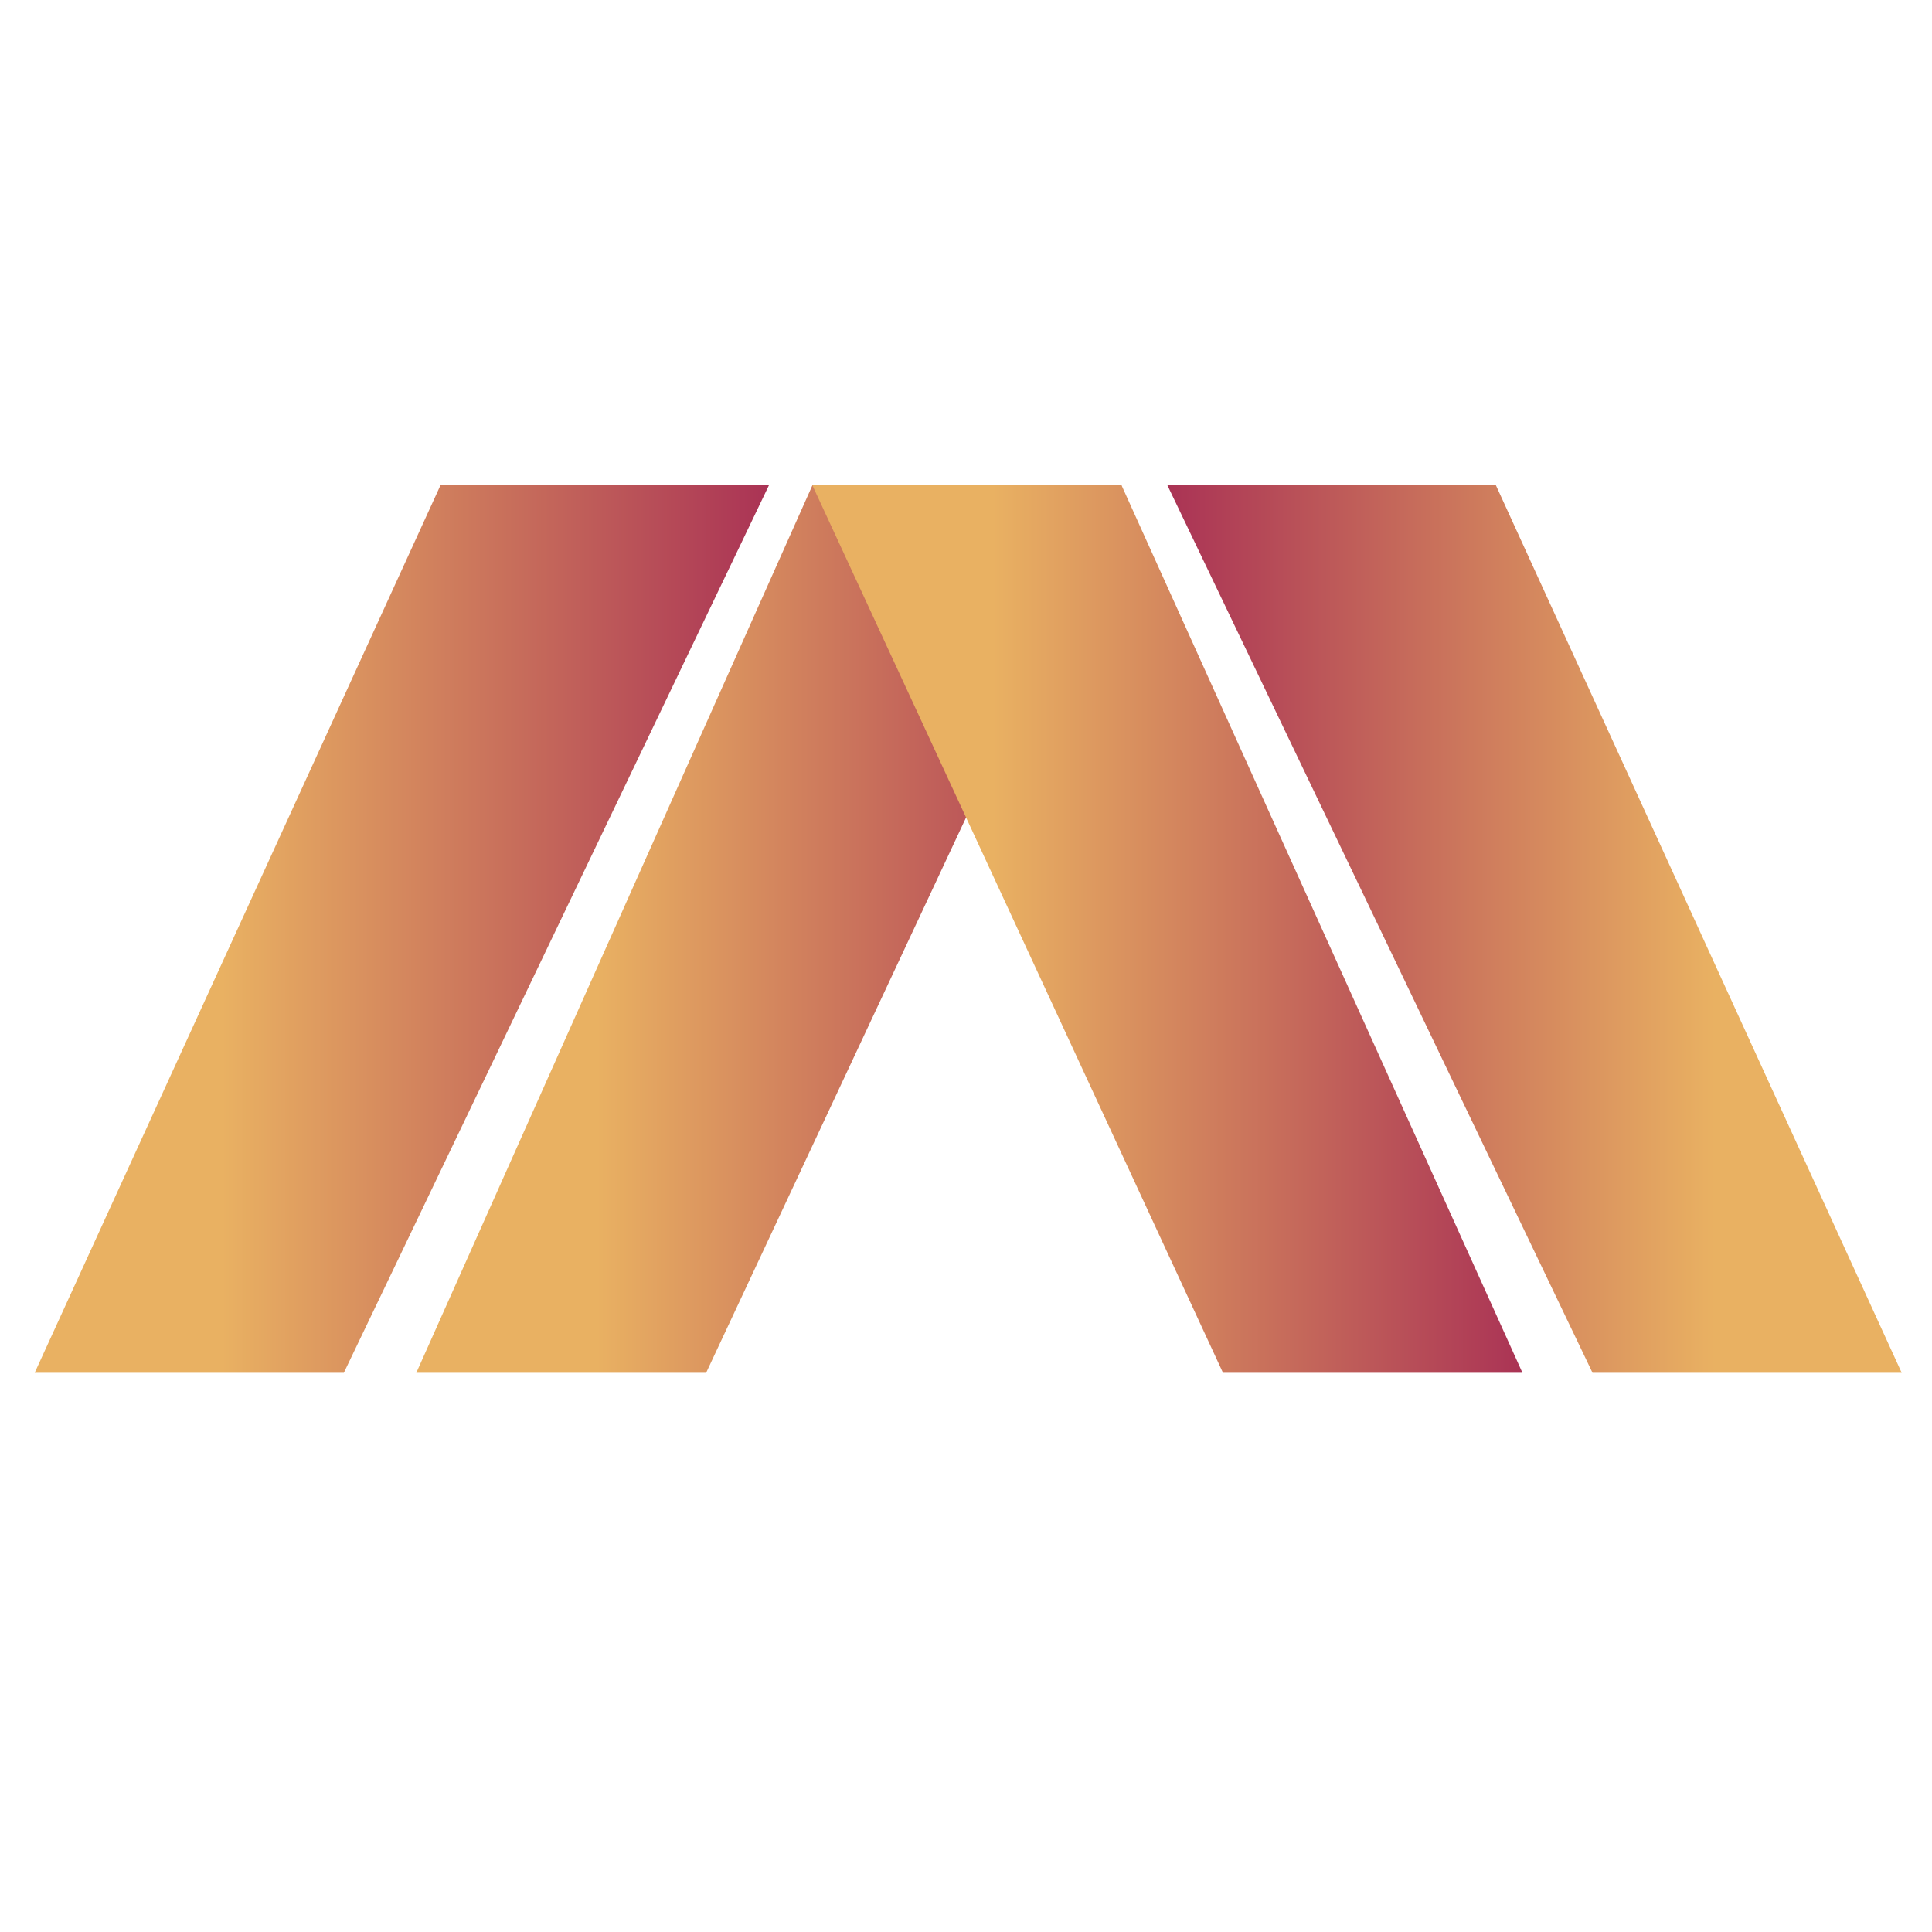
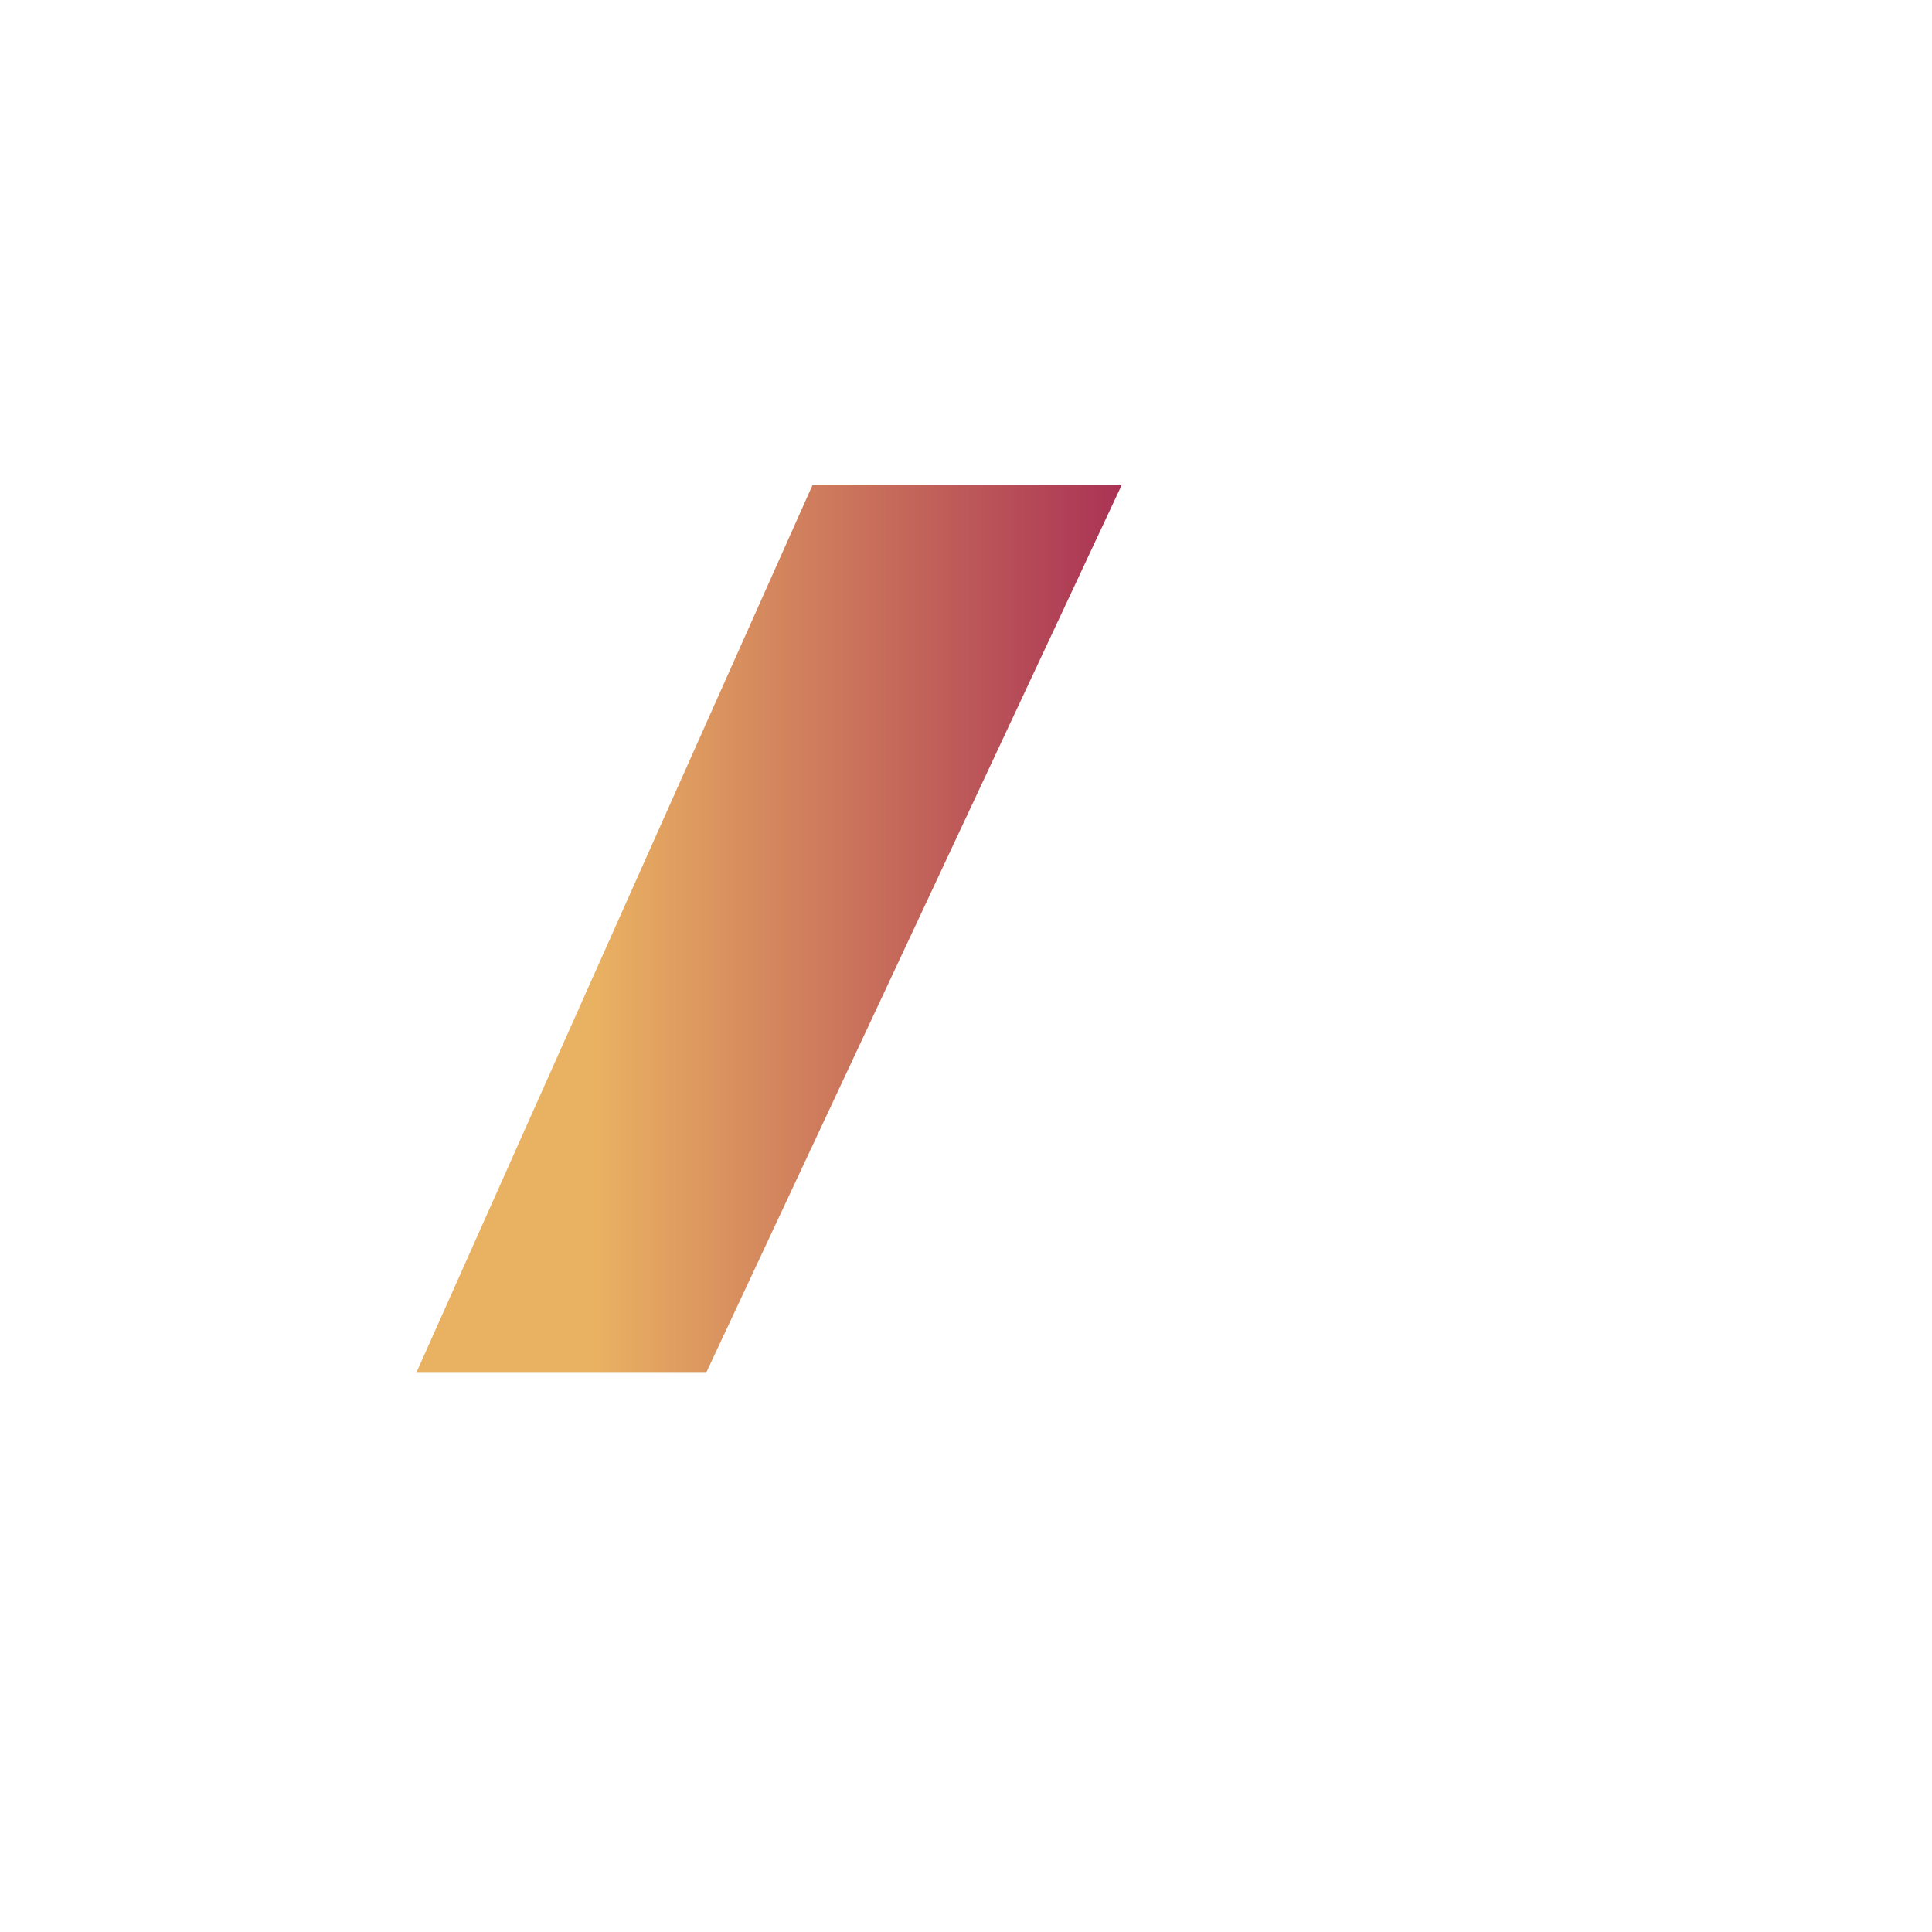
<svg xmlns="http://www.w3.org/2000/svg" xmlns:ns1="http://www.inkscape.org/namespaces/inkscape" xmlns:ns2="http://sodipodi.sourceforge.net/DTD/sodipodi-0.dtd" width="58.402mm" height="58.402mm" viewBox="0 0 58.402 58.402" version="1.1" id="svg388" ns1:version="1.1 (c68e22c387, 2021-05-23)" ns2:docname="logo-icon.svg">
  <ns2:namedview id="namedview390" pagecolor="#ffffff" bordercolor="#666666" borderopacity="1.0" ns1:pageshadow="2" ns1:pageopacity="0.0" ns1:pagecheckerboard="0" ns1:document-units="px" showgrid="false" fit-margin-top="1" lock-margins="true" fit-margin-left="1" fit-margin-right="1" fit-margin-bottom="1" ns1:zoom="3.1108586" ns1:cx="112.34841" ns1:cy="194.15862" ns1:window-width="3840" ns1:window-height="2050" ns1:window-x="-12" ns1:window-y="-12" ns1:window-maximized="1" ns1:current-layer="layer1" />
  <defs id="defs385">
    <linearGradient id="linearGradient30" spreadMethod="pad" gradientTransform="matrix(60.395,0,0,-60.395,250.858,529.361)" gradientUnits="userSpaceOnUse" y2="0" x2="1" y1="0" x1="0">
      <stop id="stop24" offset="0" style="stop-opacity:1;stop-color:#e9b162" />
      <stop id="stop26" offset="0.255" style="stop-opacity:1;stop-color:#e9b162" />
      <stop id="stop28" offset="1" style="stop-opacity:1;stop-color:#aa3355" />
    </linearGradient>
    <linearGradient id="linearGradient52" spreadMethod="pad" gradientTransform="matrix(60.806,0,0,-60.806,284.778,529.361)" gradientUnits="userSpaceOnUse" y2="0" x2="1" y1="0" x1="0">
      <stop id="stop46" offset="0" style="stop-opacity:1;stop-color:#e9b162" />
      <stop id="stop48" offset="0.255" style="stop-opacity:1;stop-color:#e9b162" />
      <stop id="stop50" offset="1" style="stop-opacity:1;stop-color:#aa3355" />
    </linearGradient>
    <linearGradient id="linearGradient74" spreadMethod="pad" gradientTransform="matrix(62.877,0,0,-62.877,218.179,529.361)" gradientUnits="userSpaceOnUse" y2="0" x2="1" y1="0" x1="0">
      <stop id="stop68" offset="0" style="stop-opacity:1;stop-color:#e9b162" />
      <stop id="stop70" offset="0.255" style="stop-opacity:1;stop-color:#e9b162" />
      <stop id="stop72" offset="1" style="stop-opacity:1;stop-color:#aa3355" />
    </linearGradient>
    <linearGradient id="linearGradient96" spreadMethod="pad" gradientTransform="matrix(-62.877,0,0,-62.877,378.058,529.361)" gradientUnits="userSpaceOnUse" y2="0" x2="1" y1="0" x1="0">
      <stop id="stop90" offset="0" style="stop-opacity:1;stop-color:#e9b162" />
      <stop id="stop92" offset="0.255" style="stop-opacity:1;stop-color:#e9b162" />
      <stop id="stop94" offset="1" style="stop-opacity:1;stop-color:#aa3355" />
    </linearGradient>
  </defs>
  <g ns1:label="Warstwa 1" ns1:groupmode="layer" id="layer1" transform="translate(-23.531,-10.77)">
    <g id="g12" transform="matrix(0.353,0,0,-0.353,-52.438,225.719)">
      <g id="g14">
        <g id="g20">
          <g id="g22">
            <path id="path32" style="fill:url(#linearGradient30);stroke:none" d="m 250.858,491.361 h 24.82 l 35.575,75.999 h -26.475 z" />
          </g>
        </g>
      </g>
    </g>
    <g id="g34" transform="matrix(0.353,0,0,-0.353,-52.438,225.719)">
      <g id="g36">
        <g id="g42">
          <g id="g44">
-             <path id="path54" style="fill:url(#linearGradient52);stroke:none" d="m 284.778,567.36 35.161,-75.999 h 25.645 l -34.331,75.999 z" />
-           </g>
+             </g>
        </g>
      </g>
    </g>
    <g id="g56" transform="matrix(0.353,0,0,-0.353,-52.438,225.719)">
      <g id="g58">
        <g id="g64">
          <g id="g66">
-             <path id="path76" style="fill:url(#linearGradient74);stroke:none" d="m 218.179,491.361 h 26.474 l 36.402,75.999 h -28.128 z" />
-           </g>
+             </g>
        </g>
      </g>
    </g>
    <g id="g78" transform="matrix(0.353,0,0,-0.353,-52.438,225.719)">
      <g id="g80">
        <g id="g86">
          <g id="g88">
-             <path id="path98" style="fill:url(#linearGradient96);stroke:none" d="m 378.059,491.361 h -26.475 l -36.403,75.999 h 28.13 z" />
-           </g>
+             </g>
        </g>
      </g>
    </g>
  </g>
</svg>